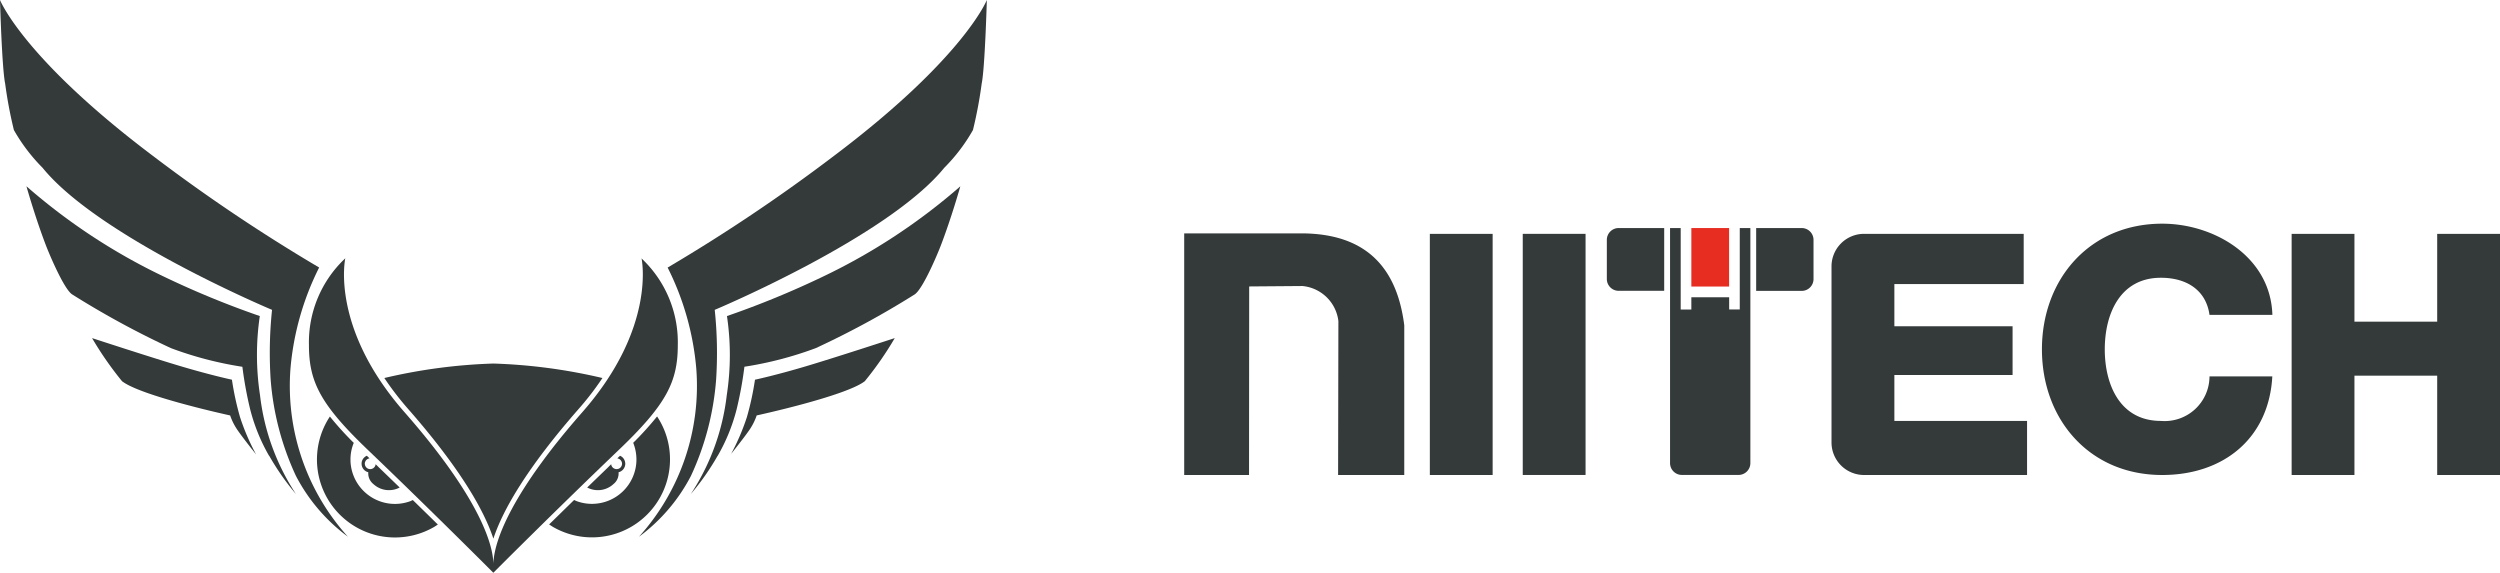
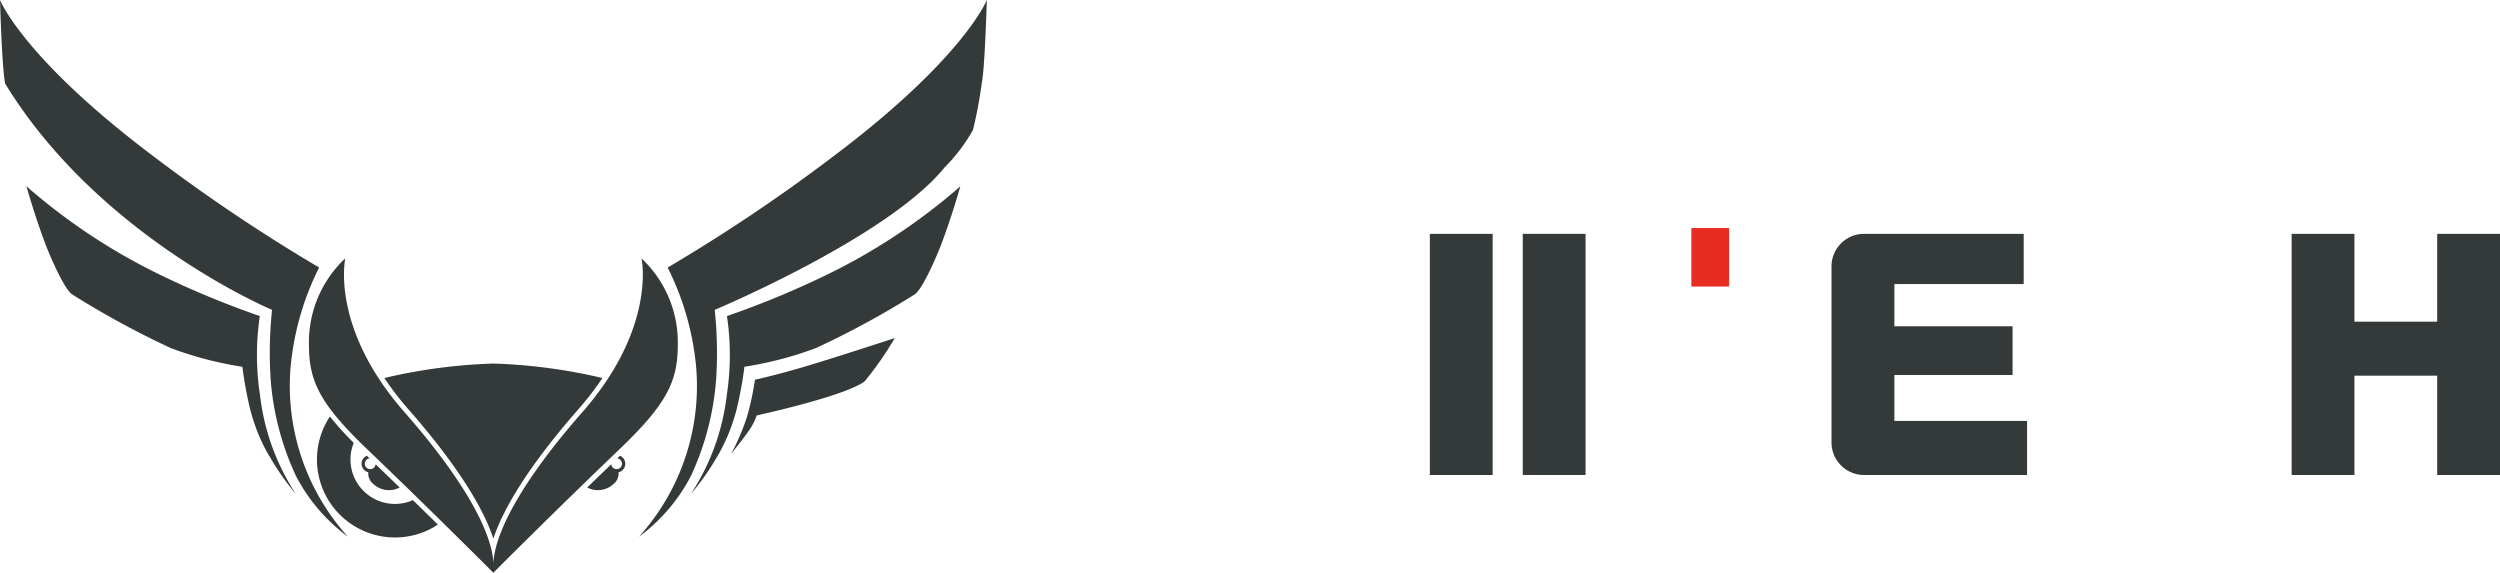
<svg xmlns="http://www.w3.org/2000/svg" width="170.243" height="39" viewBox="0 0 170.243 39">
  <g id="グループ_9914" data-name="グループ 9914" transform="translate(-406 -374)">
    <g id="niitech_logo" transform="translate(11464 15707)">
      <g id="グループ_9910" data-name="グループ 9910" transform="translate(-11058 -15333)">
        <g id="グループ_9909" data-name="グループ 9909" transform="translate(0 0)">
          <g id="グループ_9906" data-name="グループ 9906" transform="translate(21.035 17.589)">
            <path id="パス_10019" data-name="パス 10019" d="M53.689,67h0c-.061-.061-.126-.122-.187-.183a.2.2,0,0,1-.014.09.378.378,0,0,1-.351.248.435.435,0,0,1-.108-.019h-.012a.378.378,0,0,1-.248-.351.269.269,0,0,1,.023-.122.358.358,0,0,1,.3-.239c-.061-.061-.122-.122-.187-.179a.6.6,0,0,0-.323.342.6.6,0,0,0-.033.2.6.6,0,0,0,.393.562h0s.042.014.065.019a.919.919,0,0,0,.342.8,1.56,1.56,0,0,0,1.794.239c-.473-.459-.961-.928-1.448-1.4Z" transform="translate(-48.961 -52.798)" fill="#343939" />
            <path id="パス_10020" data-name="パス 10020" d="M52.595,66.227c-.056.023-.112.052-.168.075a3.029,3.029,0,0,1-4.077-2.75v-.09a2.908,2.908,0,0,1,.224-1.129,21.51,21.51,0,0,1-1.626-1.794,5.309,5.309,0,0,0-.829,2.183,5.506,5.506,0,0,0-.052.74,5.313,5.313,0,0,0,7.946,4.614c.1-.056.192-.122.286-.183-.534-.525-1.106-1.082-1.7-1.663Z" transform="translate(-45.518 -49.763)" fill="#343939" />
-             <path id="パス_10021" data-name="パス 10021" d="M87.16,60.526a21.511,21.511,0,0,1-1.626,1.794,3.029,3.029,0,0,1,.22,1.129v.09a3.029,3.029,0,0,1-3.027,2.938,3,3,0,0,1-1.05-.187c-.056-.023-.112-.052-.168-.075-.595.582-1.165,1.143-1.7,1.663.094.061.187.126.286.183a5.313,5.313,0,0,0,7.946-4.614,5.454,5.454,0,0,0-.052-.74,5.286,5.286,0,0,0-.829-2.183Z" transform="translate(-63.45 -49.755)" fill="#343939" />
            <path id="パス_10022" data-name="パス 10022" d="M57.486,55.935c3.477,3.968,5.152,6.85,5.8,8.826.646-1.977,2.324-4.859,5.8-8.826a19.885,19.885,0,0,0,1.626-2.113,37.31,37.31,0,0,0-7.426-.986,37.31,37.31,0,0,0-7.426.986,20.369,20.369,0,0,0,1.626,2.113Z" transform="translate(-50.723 -45.669)" fill="#343939" />
            <path id="パス_10023" data-name="パス 10023" d="M67.546,37.54s1.045,4.7-4.032,10.481c-4.626,5.266-6.008,8.607-6.055,10.312-.045-1.706-1.429-5.046-6.053-10.312-5.079-5.786-4.032-10.481-4.032-10.481a7.84,7.84,0,0,0-2.476,5.9c0,2.5.762,4.043,4.039,7.173,4.226,4.039,8.518,8.34,8.518,8.34s4.292-4.3,8.518-8.34c3.28-3.13,4.043-4.671,4.043-7.173a7.833,7.833,0,0,0-2.479-5.9Z" transform="translate(-44.895 -37.54)" fill="#343939" />
            <path id="パス_10024" data-name="パス 10024" d="M86.793,67h0c.061-.061.126-.122.187-.183a.2.2,0,0,0,.014.09.378.378,0,0,0,.351.248.435.435,0,0,0,.108-.019h.014a.371.371,0,0,0,.248-.351.352.352,0,0,0-.023-.122.367.367,0,0,0-.3-.239c.061-.061.126-.122.187-.179a.576.576,0,0,1,.319.342.612.612,0,0,1,.038.2.605.605,0,0,1-.393.562h0s-.042.014-.065.019a.919.919,0,0,1-.342.8,1.56,1.56,0,0,1-1.794.239c.473-.459.961-.928,1.448-1.4Z" transform="translate(-66.391 -52.798)" fill="#343939" />
          </g>
          <g id="グループ_9908" data-name="グループ 9908">
            <g id="グループ_9907" data-name="グループ 9907" transform="translate(43.506)">
              <path id="パス_10025" data-name="パス 10025" d="M94.812,18.221a117.415,117.415,0,0,0,11.32-7.6C114.986,3.955,116.551,0,116.551,0s-.131,4.653-.351,5.693a29.638,29.638,0,0,1-.595,3.162,11.941,11.941,0,0,1-1.954,2.572C109.8,16.16,98.021,21.1,98.021,21.1a28.027,28.027,0,0,1,.094,4.76A18.983,18.983,0,0,1,96.4,32.41a12.081,12.081,0,0,1-3.539,4.142A15.326,15.326,0,0,0,96.765,25.1a18.875,18.875,0,0,0-1.954-6.887Z" transform="translate(-92.856 0)" fill="#343939" />
              <path id="パス_10026" data-name="パス 10026" d="M102.232,45.423a16.973,16.973,0,0,1-1.832,2.615,15.461,15.461,0,0,0,2.451-6.738,17.962,17.962,0,0,0,.013-5.385,61.674,61.674,0,0,0,6.592-2.713,41.135,41.135,0,0,0,9.3-6.122s-.595,2.122-1.34,4.058c-.22.572-1.228,2.975-1.785,3.313a59.948,59.948,0,0,1-6.714,3.645,24.5,24.5,0,0,1-4.864,1.269,25.9,25.9,0,0,1-.534,2.912,12.5,12.5,0,0,1-1.288,3.158Z" transform="translate(-96.866 -14.392)" fill="#343939" />
              <path id="パス_10027" data-name="パス 10027" d="M106.213,57.066a15.176,15.176,0,0,0,1.092-2.535,19.5,19.5,0,0,0,.553-2.554s1.354-.286,3.42-.9,6.1-1.935,6.1-1.935a22.783,22.783,0,0,1-2.043,2.938c-1.317,1.017-7.361,2.33-7.361,2.33a4.006,4.006,0,0,1-.487.974c-.347.511-1.279,1.677-1.279,1.677Z" transform="translate(-99.952 -26.12)" fill="#343939" />
            </g>
-             <path id="パス_10028" data-name="パス 10028" d="M21.74,18.221a117.414,117.414,0,0,1-11.319-7.6C1.565,3.955,0,0,0,0S.131,4.653.351,5.693A29.636,29.636,0,0,0,.946,8.855,12.113,12.113,0,0,0,2.9,11.427C6.742,16.16,18.526,21.1,18.526,21.1a28.03,28.03,0,0,0-.094,4.76,18.982,18.982,0,0,0,1.719,6.545,12.082,12.082,0,0,0,3.539,4.142A15.307,15.307,0,0,1,19.781,25.1a18.875,18.875,0,0,1,1.954-6.887Z" transform="translate(0 0)" fill="#343939" />
+             <path id="パス_10028" data-name="パス 10028" d="M21.74,18.221a117.414,117.414,0,0,1-11.319-7.6C1.565,3.955,0,0,0,0S.131,4.653.351,5.693C6.742,16.16,18.526,21.1,18.526,21.1a28.03,28.03,0,0,0-.094,4.76,18.982,18.982,0,0,0,1.719,6.545,12.082,12.082,0,0,0,3.539,4.142A15.307,15.307,0,0,1,19.781,25.1a18.875,18.875,0,0,1,1.954-6.887Z" transform="translate(0 0)" fill="#343939" />
            <path id="パス_10029" data-name="パス 10029" d="M20.375,45.423A17.156,17.156,0,0,0,22.2,48.037,15.461,15.461,0,0,1,19.752,41.3a18.182,18.182,0,0,1-.014-5.385A61.672,61.672,0,0,1,13.146,33.2a41.034,41.034,0,0,1-9.3-6.124s.595,2.122,1.34,4.058c.22.572,1.228,2.975,1.785,3.313A59.949,59.949,0,0,0,13.689,38.1a24.5,24.5,0,0,0,4.863,1.269,25.908,25.908,0,0,0,.534,2.912,12.5,12.5,0,0,0,1.288,3.158Z" transform="translate(-2.046 -14.392)" fill="#343939" />
-             <path id="パス_10030" data-name="パス 10030" d="M24.55,57.068a15.175,15.175,0,0,1-1.092-2.535,19.5,19.5,0,0,1-.553-2.554s-1.354-.286-3.425-.9-6.1-1.934-6.1-1.934a23.247,23.247,0,0,0,2.043,2.938c1.317,1.017,7.361,2.33,7.361,2.33a4.006,4.006,0,0,0,.487.974C23.617,55.9,24.55,57.068,24.55,57.068Z" transform="translate(-7.111 -26.122)" fill="#343939" />
          </g>
        </g>
      </g>
      <g id="グループ_9913" data-name="グループ 9913" transform="translate(-10977.359 -15317.768)">
        <g id="グループ_9912" data-name="グループ 9912" transform="translate(0 0)">
-           <path id="パス_10031" data-name="パス 10031" d="M14.985,18.279H10.48L10.5,7.8A2.721,2.721,0,0,0,8.05,5.412l-3.625.029-.01,12.838H0V1.83H8.25c3.748.094,6.193,1.919,6.736,6.265Z" transform="translate(0 -1.167)" fill="#343939" fill-rule="evenodd" />
          <path id="パス_10032" data-name="パス 10032" d="M46.19,1.91h4.277V18.33H46.19Z" transform="translate(-29.463 -1.218)" fill="#343939" />
          <path id="パス_10033" data-name="パス 10033" d="M63.66,1.91h4.277V18.33H63.66Z" transform="translate(-40.606 -1.218)" fill="#343939" />
-           <path id="パス_10034" data-name="パス 10034" d="M172.7,6.211c-.228-1.655-1.517-2.528-3.315-2.528-2.76,0-3.817,2.437-3.817,4.874s1.057,4.874,3.817,4.874A3.053,3.053,0,0,0,172.7,10.4h4.277c-.232,4.234-3.335,6.714-7.5,6.714-4.968,0-8.188-3.8-8.188-8.557S164.513,0,169.482,0c3.542,0,7.384,2.256,7.5,6.211H172.7Z" transform="translate(-102.88 0)" fill="#343939" />
          <path id="パス_10035" data-name="パス 10035" d="M135.04,14.65H126V11.521h8.05V8.206H126V5.332h8.807V1.91H123.936a2.216,2.216,0,0,0-2.216,2.216v11.99a2.216,2.216,0,0,0,2.216,2.216h11.1V14.654Z" transform="translate(-77.64 -1.218)" fill="#343939" />
          <path id="パス_10036" data-name="パス 10036" d="M208.24,1.91h4.277V7.889h5.635V1.91h4.277V18.33h-4.277V11.568h-5.635V18.33H208.24Z" transform="translate(-132.827 -1.218)" fill="#343939" />
          <g id="グループ_9911" data-name="グループ 9911" transform="translate(28.78 0.297)">
            <rect id="長方形_4376" data-name="長方形 4376" width="2.571" height="3.984" transform="translate(5.755 0)" fill="#e72d22" />
-             <path id="パス_10037" data-name="パス 10037" d="M79.47,1.628V4.289a.806.806,0,0,0,.806.806h3.1V.82H80.278a.806.806,0,0,0-.808.808ZM92.739.82h-3.1V5.1h3.1a.806.806,0,0,0,.806-.806V1.628A.806.806,0,0,0,92.739.82ZM88.52,6.366H87.8V5.532H85.225v.835H84.5V.82h-.725V16.827a.806.806,0,0,0,.806.806h3.857a.806.806,0,0,0,.806-.806V.82h-.722V6.366Z" transform="translate(-79.47 -0.82)" fill="#343939" />
          </g>
        </g>
      </g>
    </g>
  </g>
</svg>